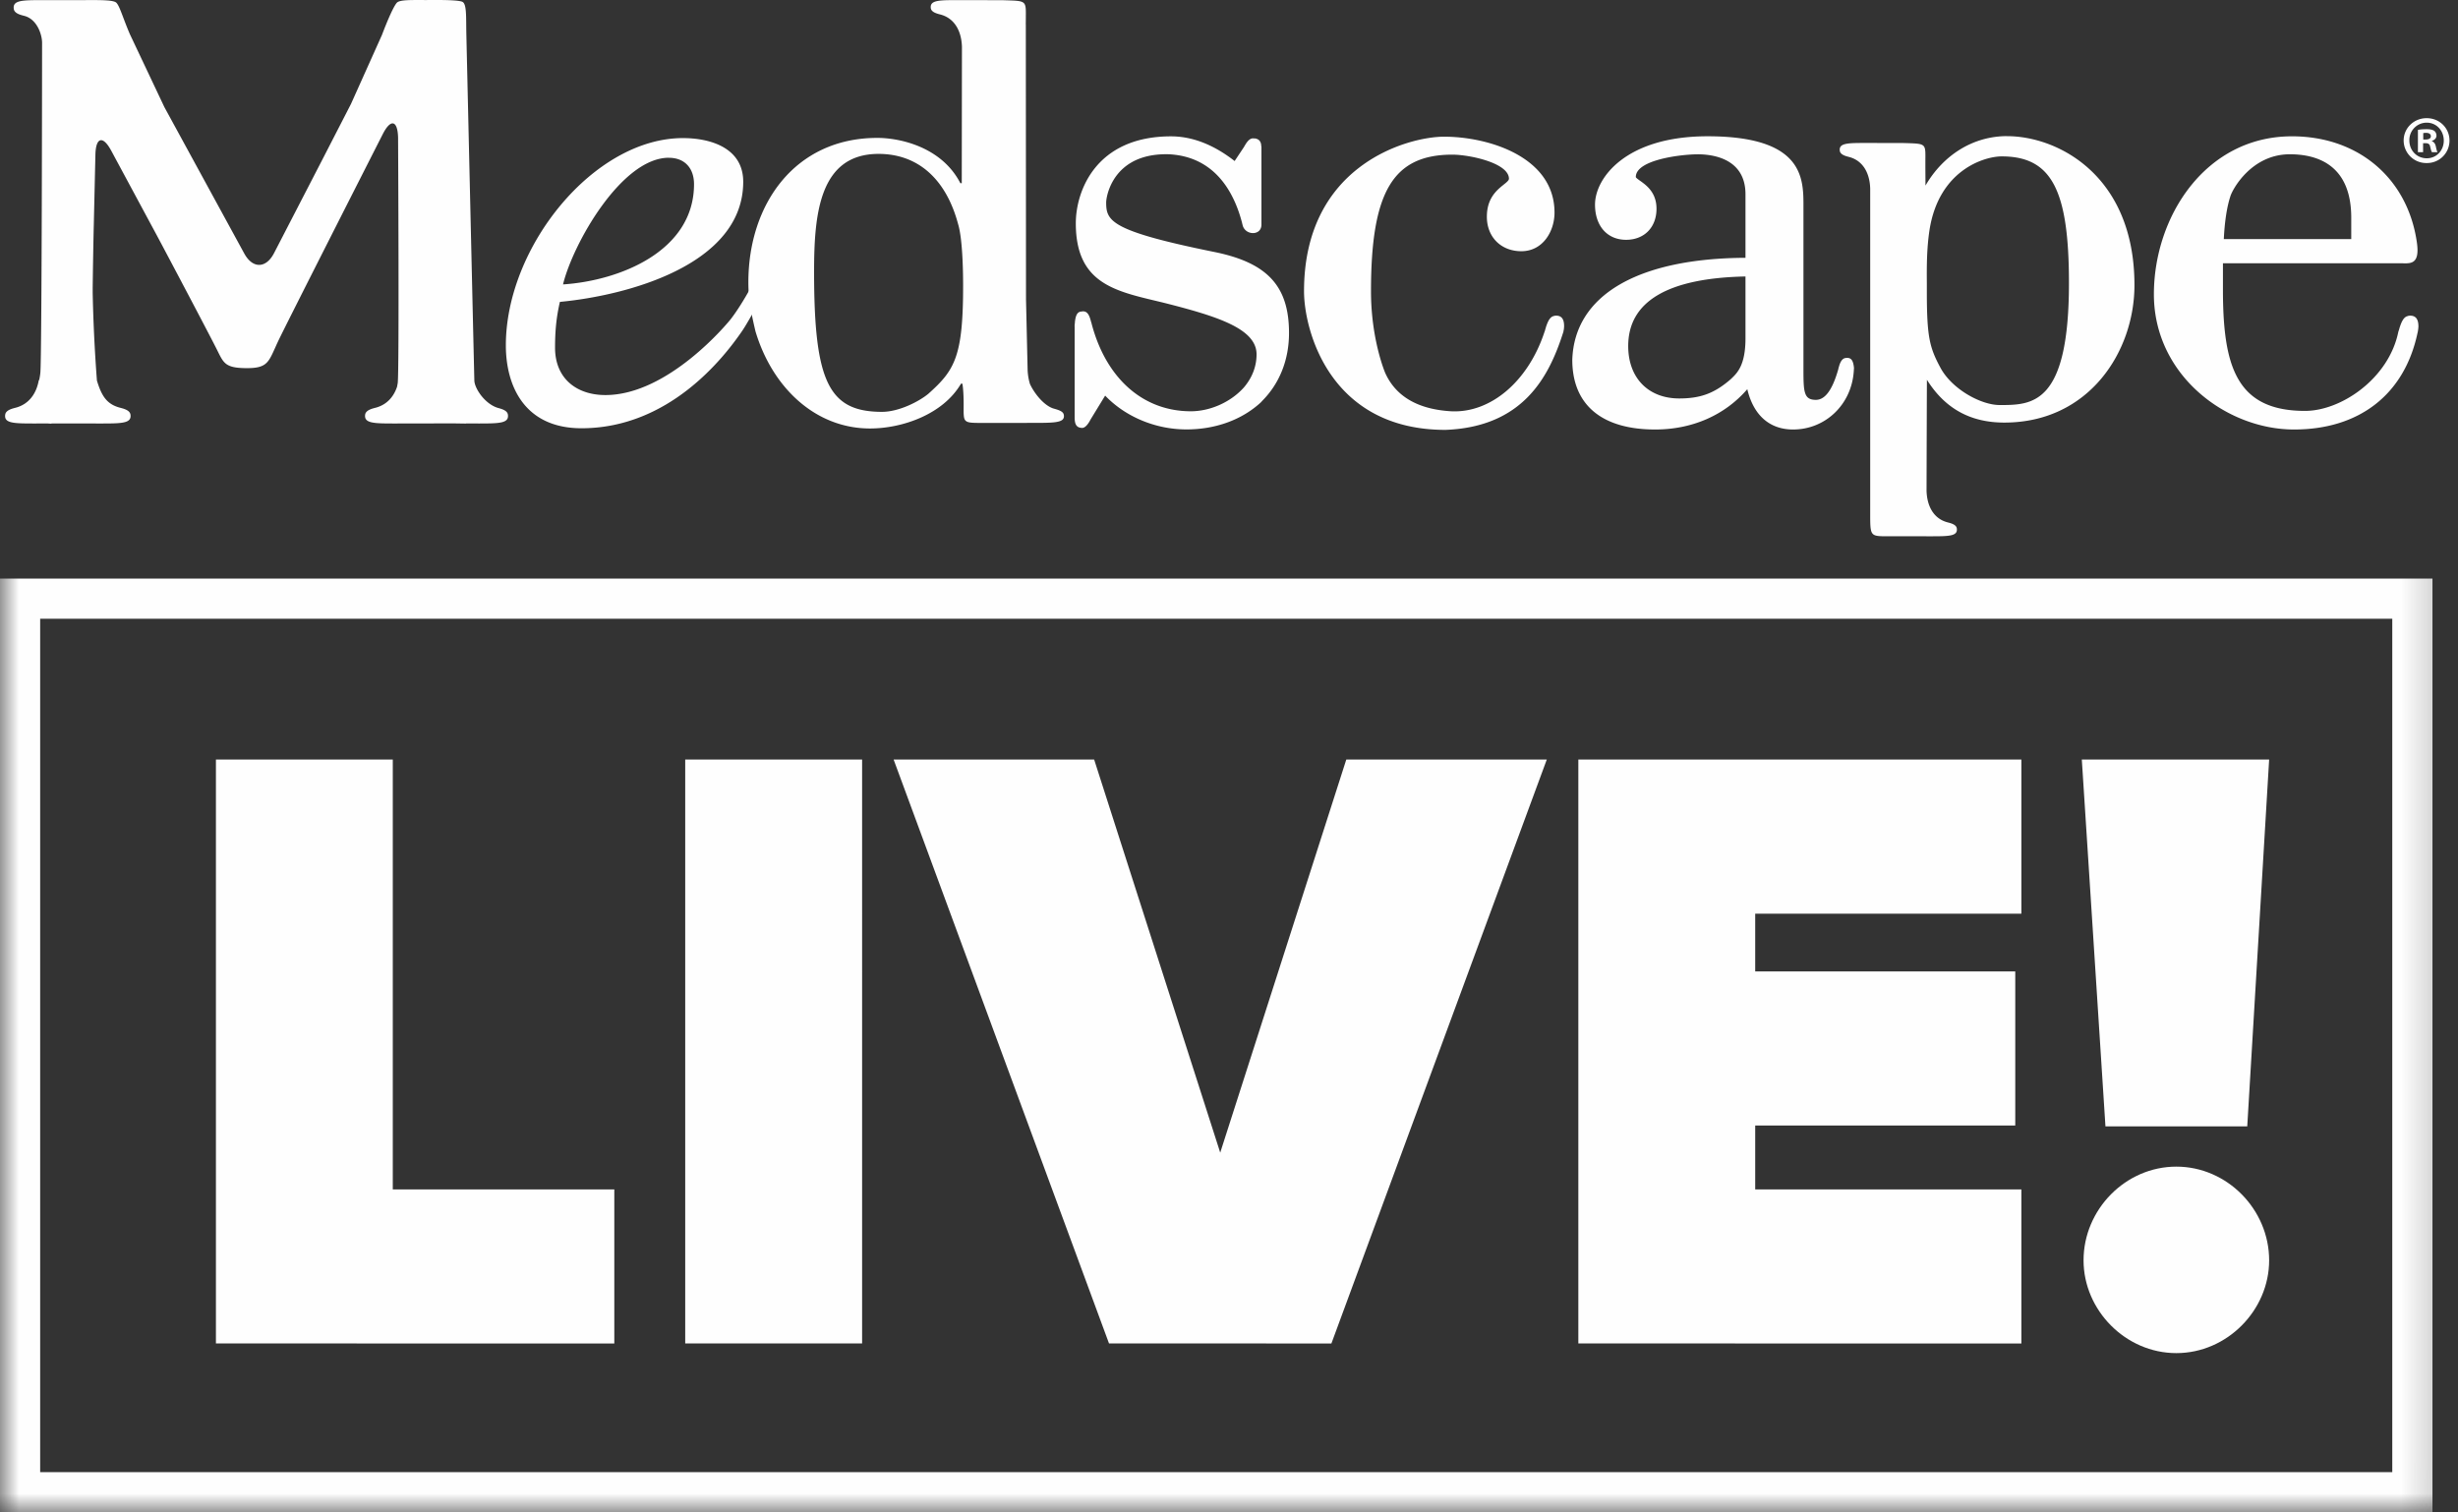
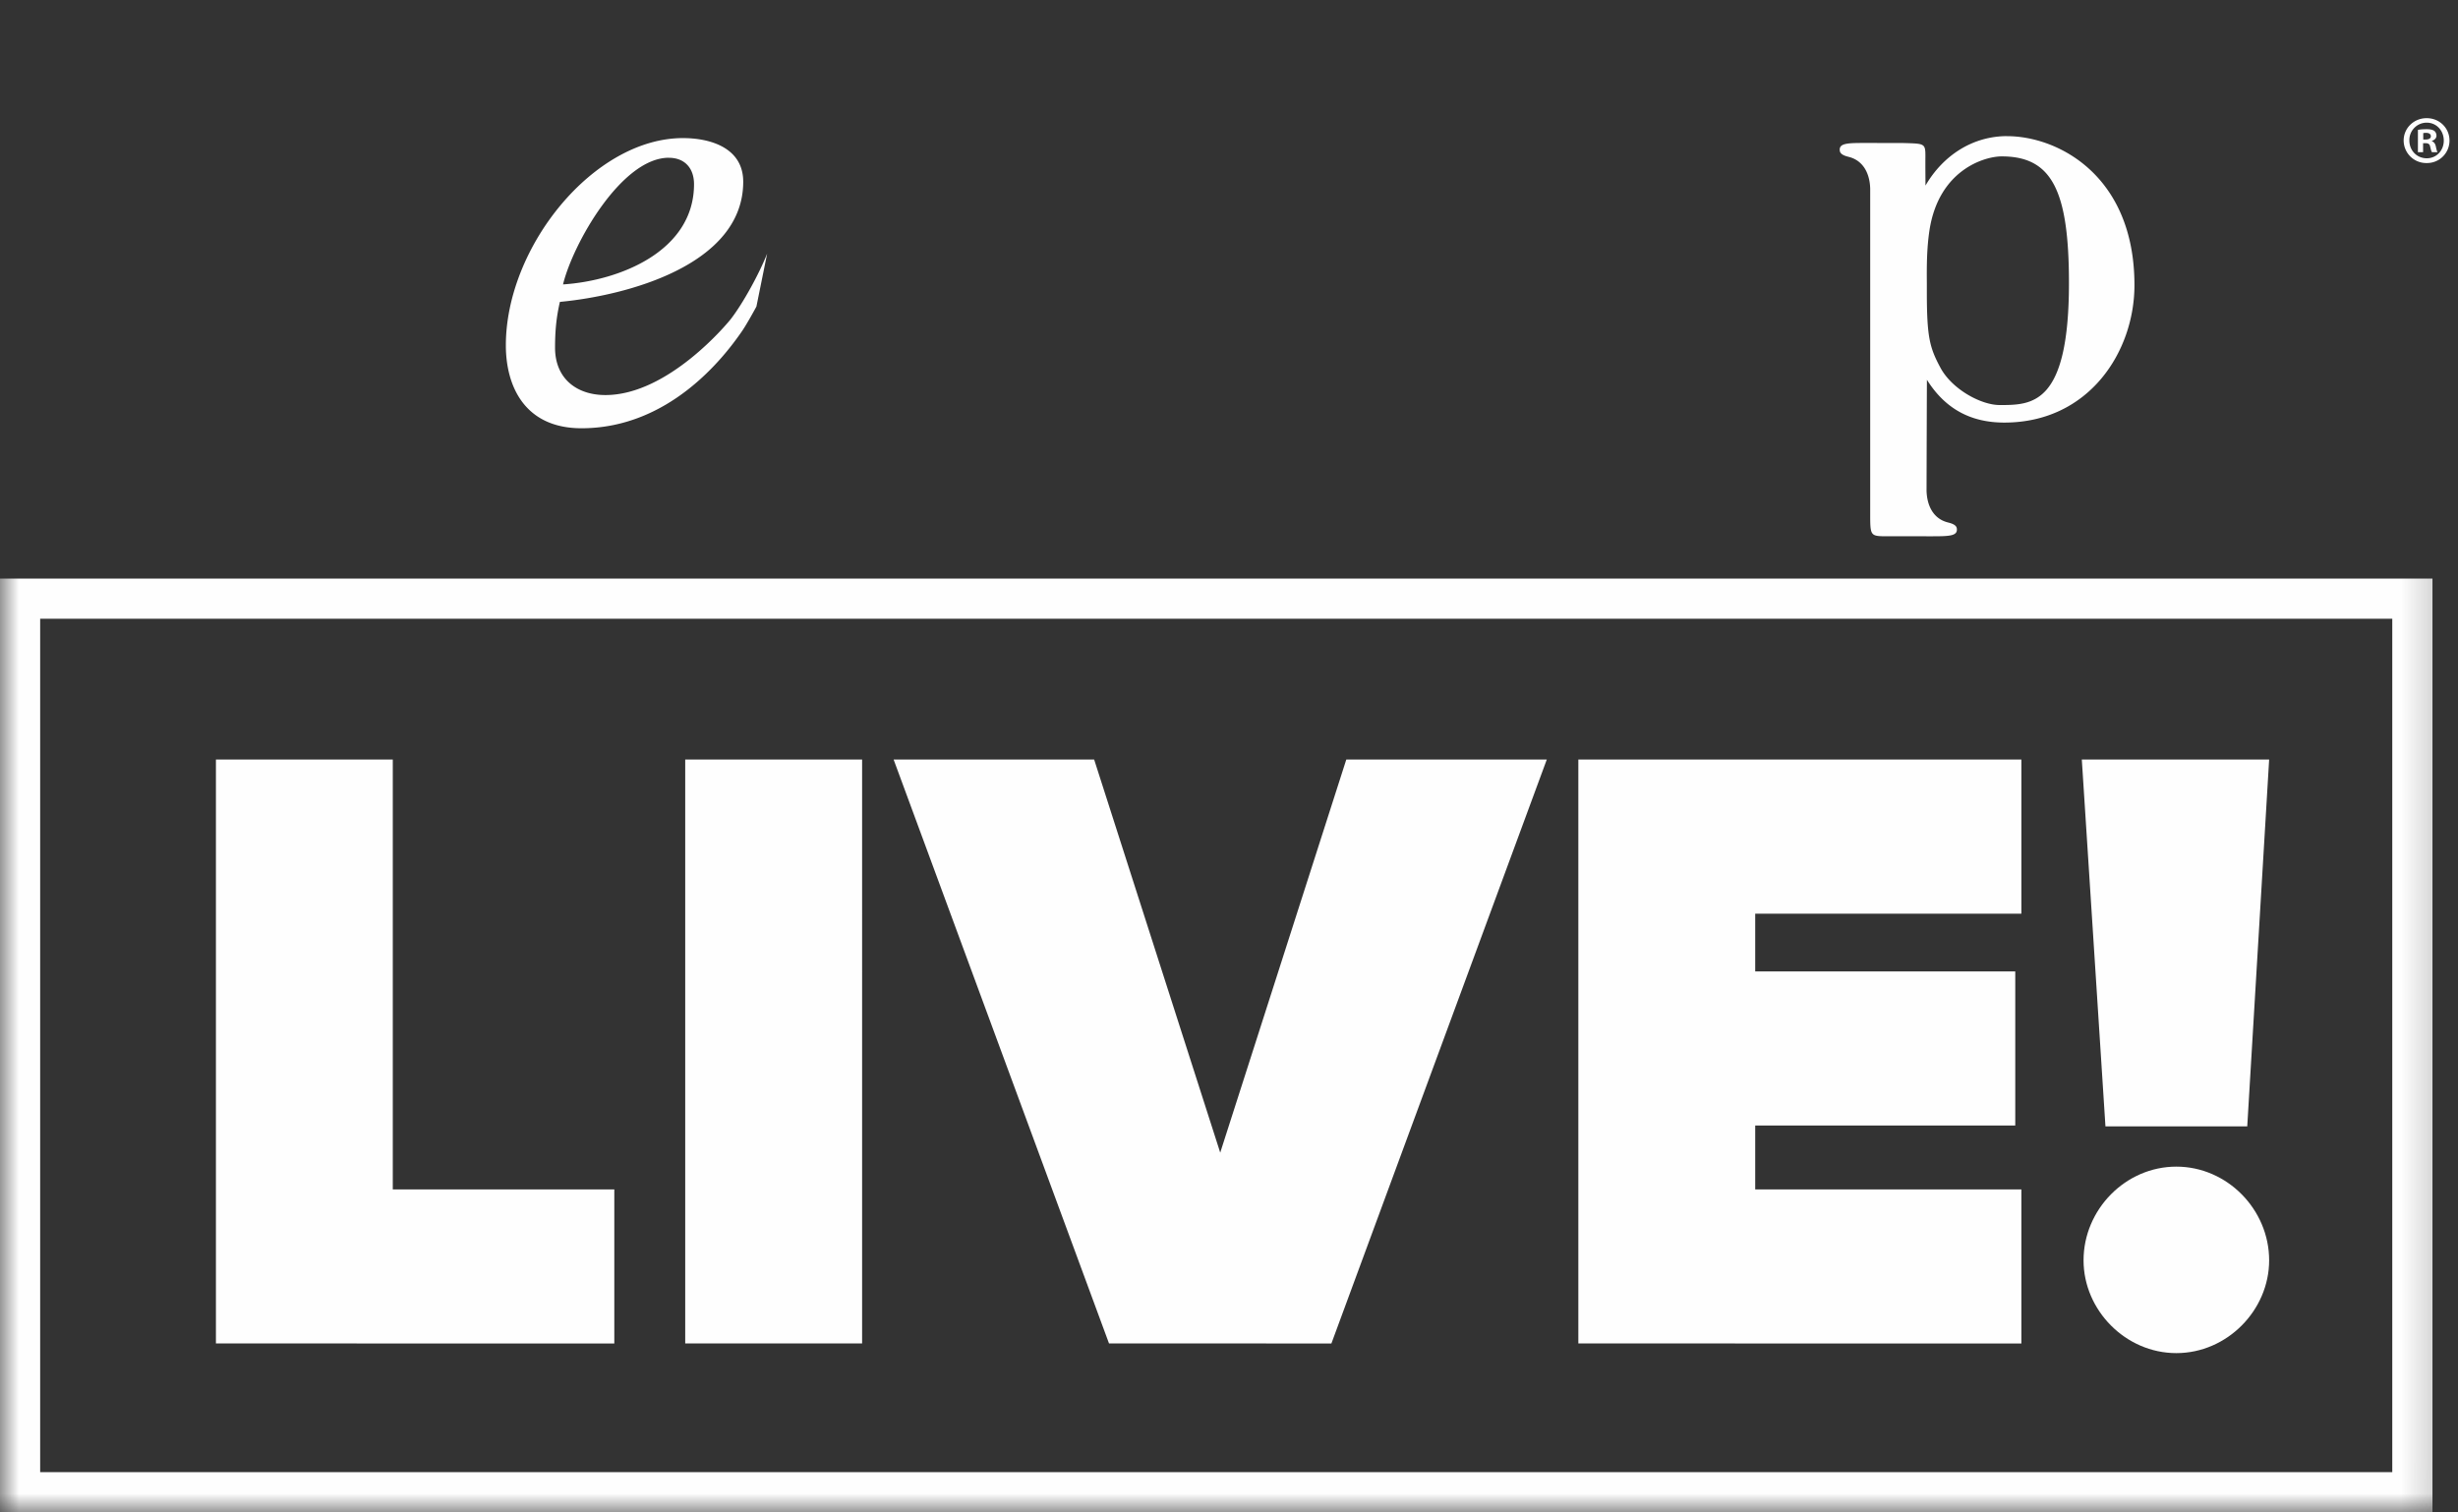
<svg xmlns="http://www.w3.org/2000/svg" xmlns:xlink="http://www.w3.org/1999/xlink" width="65" height="40" viewBox="0 0 65 40">
  <rect x="0" y="0" width="65" height="40" fill="#333333" stroke="none" />
  <defs>
    <path id="a" d="M0 39.996h64.775V0H0z" />
  </defs>
  <g fill="none" fill-rule="evenodd">
-     <path fill="#FEFEFE" d="M41.36 8.651a.467.467 0 0 1-.016.11h.003l-.023.072c-.37 1.14-1.054 2.458-3.1 2.536-3.069 0-3.74-2.647-3.74-3.667 0-3.336 2.744-4.087 3.705-4.087 1.173 0 2.919.534 2.919 2.007 0 .495-.307 1.022-.877 1.022-.537 0-.912-.375-.912-.912 0-.492.266-.705.443-.848.076-.06.141-.113.141-.156 0-.42-1.048-.638-1.495-.638-1.57 0-2.153.98-2.153 3.612 0 1.267.363 2.132.378 2.166.281.619.867.958 1.74 1.009 1.041.053 2.03-.783 2.463-2.079l.013-.038h.002c.007-.027.016-.063.029-.1h-.002c.032-.087.083-.27.205-.3a.134.134 0 0 1 .05-.011c.166-.01.235.096.228.302h-.001zM63.951 8.661h.002c.007-.212-.064-.322-.235-.312a.153.153 0 0 0-.053.012c-.126.03-.179.22-.211.309h.001l-.023.08h-.004l-.01.044c-.258 1.22-1.506 2.073-2.463 2.073-1.816 0-2.171-1.177-2.171-3.211v-.693H63.5c.216 0 .496.058.415-.533-.23-1.685-1.523-2.825-3.307-2.825-2.285 0-3.65 2.124-3.65 4.178 0 2.14 1.915 3.576 3.705 3.576 1.727 0 2.917-.926 3.264-2.542l.015-.067h-.002a.45.45 0 0 0 .011-.089m-4.97-3.47c.05-.174.551-1.111 1.572-1.111.74 0 1.624.291 1.624 1.678v.565h-3.37c.023-.462.08-.846.174-1.132M49.027 9.729c-.021-.21-.08-.283-.228-.26-.124.02-.163.206-.187.291h.002l-.01.033c-.153.527-.344.782-.585.782-.313 0-.328-.202-.328-.784V5.448c0-.734 0-1.844-2.536-1.844-2.168 0-2.976 1.109-2.976 1.807 0 .566.324.931.822.931.481 0 .804-.33.804-.821 0-.432-.27-.623-.431-.738-.047-.033-.116-.082-.116-.102 0-.458 1.203-.6 1.641-.6.379 0 1.259.102 1.259 1.057v1.68c-2.854.014-4.524.993-4.58 2.697 0 1.19.778 1.844 2.19 1.844.99 0 1.847-.383 2.438-1.066.162.682.583 1.066 1.21 1.066.86 0 1.55-.665 1.606-1.547l.004-.058.001-.025zm-2.869-.778c0 .698-.215.908-.358 1.047l-.028.027c-.427.373-.798.513-1.365.513-.82 0-1.35-.544-1.35-1.386 0-1.18 1.046-1.798 3.101-1.84v1.64zM34.087 8.806c0-1.23-.563-1.848-1.941-2.135-2.77-.56-2.894-.822-2.894-1.314 0-.121.075-.54.404-.861.297-.29.719-.43 1.255-.416 1.228.062 1.73 1.023 1.936 1.82a.3.3 0 0 0 .01.04c.055.289.501.31.501 0V3.875h-.004c-.002-.131-.059-.2-.175-.215l-.026.002-.005-.002c-.125-.014-.21.157-.255.232l-.244.367c-.55-.43-1.116-.653-1.682-.653-1.987 0-2.518 1.445-2.518 2.3 0 1.547.981 1.78 2.117 2.051l.188.045c1.403.355 2.475.68 2.475 1.37 0 .334-.128.63-.33.869l-.031.034c-.346.37-.874.602-1.378.602-1.26 0-2.24-.865-2.622-2.313l-.01-.04h-.002c-.024-.084-.06-.268-.184-.287a.15.15 0 0 0-.068.002c-.115.003-.16.096-.18.289h.002c-.013.085-.008.118-.008.118v2.36l.001.001c-.005.209.04.305.196.31.092.003.178-.132.223-.221l.387-.633c.533.558 1.329.894 2.151.894.768 0 1.467-.254 1.968-.717l.038-.042c.444-.447.705-1.065.705-1.791m-5.248-.279h.006l-.007.002v-.002M13.14 10.779c-.334-.117-.59-.512-.596-.714-.006-.203-.212-9.172-.212-9.172-.009-.465.013-.802-.112-.848-.15-.057-.784-.044-.951-.044-.405 0-.705-.011-.778.075-.078.09-.225.412-.39.847l-.82 1.827-.787 1.53-1.246 2.412c-.213.414-.568.418-.79.01L5.156 4.316l-.809-1.483L3.436.907C3.252.48 3.163.149 3.073.069 2.996 0 2.67 0 2.207.003H1.115C.573.003.33.01.365.238.382.364.57.4.654.423c.336.095.459.505.459.708 0 .202-.006 8.373-.046 8.731-.006.06-.017.122-.03.186a.022.022 0 0 0-.013.017c-.064.348-.26.62-.596.714-.083.023-.272.06-.29.185-.036.229.215.236.757.236l.367-.001c.03.003.06.005.095.005l.008-.005h.428l.898.001c.542 0 .794-.007.759-.236-.019-.126-.208-.162-.291-.185-.336-.094-.473-.307-.596-.714a42.216 42.216 0 0 1-.112-2.314v-.144c.006-.464.018-1.224.03-1.688l.042-1.831c.011-.464.2-.51.42-.1L4.15 6.23c.22.41 1.378 2.6 1.585 3.014.176.352.212.485.755.492.608.008.608-.161.858-.697.183-.394 2.773-5.49 2.773-5.49.21-.414.394-.373.406.091 0 0 .033 6.215-.01 6.494l-.017.093c-.089.268-.27.472-.552.552-.084.023-.272.06-.292.185-.033.229.217.236.759.236l1.128-.002h.505l.263.004a.058.058 0 0 0 .018-.003l.342.001c.544 0 .794-.007.76-.236-.02-.126-.21-.157-.292-.185M28.131 10.97c-.013-.09-.14-.127-.23-.154l-.056-.016c-.267-.095-.512-.43-.61-.648a1.515 1.515 0 0 1-.06-.355l-.043-1.884-.005-7.257c-.002 0 0-.118 0-.119 0-.539.053-.51-.624-.532L25.34.003h-.035c-.493 0-.72.007-.69.217.019.113.189.146.265.167.368.103.546.44.558.852l-.005 3.606h-.037c-.497-.966-1.608-1.198-2.195-1.198-2.184 0-3.411 1.76-3.411 3.815 0 .19.01.377.037.56.039.281.157.763.151.741.446 1.492 1.59 2.574 3.039 2.569.85-.003 1.923-.375 2.396-1.185h.037s.033.168.033.538c0 .507-.038.5.525.5h1.15v-.001h.21c.406 0 .66-.004.739-.095a.12.12 0 0 0 .028-.083c0-.012-.001-.024-.004-.037m-3.578-.558c-.236.199-.773.481-1.229.481-1.41 0-1.796-.796-1.796-3.705 0-1.508.132-3.117 1.705-3.117 1.04 0 1.787.662 2.106 1.866.122.409.13 1.341.13 1.618 0 1.878-.223 2.237-.916 2.857" />
    <path fill="#FEFEFE" d="M20.286 6.709c-.209.527-.628 1.297-.957 1.725-.076.099-1.652 2.014-3.319 2.014-.763 0-1.332-.439-1.332-1.251 0-.424.03-.79.128-1.213 1.74-.163 4.848-.966 4.848-3.177 0-.894-.862-1.155-1.594-1.155-2.358 0-4.683 2.877-4.683 5.48 0 1.089.504 2.194 2 2.194 2.318 0 3.763-1.865 4.247-2.571.104-.151.284-.472.379-.648m-2.317-3.934c.423 0 .667.277.667.698 0 1.773-1.968 2.553-3.464 2.651.26-1.073 1.546-3.35 2.797-3.35M53.075 3.6c-.89 0-1.683.492-2.157 1.308l-.003-.49v-.116c0-.526.053-.5-.61-.52l-.945-.001h-.034c-.482 0-.704.006-.673.211.017.11.184.143.258.163.36.101.534.43.545.833v8.679c.003.546.02.515.564.515l1.023.001h.033c.48 0 .7-.006.67-.21-.017-.11-.183-.141-.257-.162-.358-.1-.53-.427-.543-.828 0 0 .006-2.134.01-2.939.474.755 1.141 1.132 2.048 1.132 2.234 0 3.44-1.873 3.44-3.635 0-2.892-2.015-3.94-3.37-3.94m-.195 7.111c-.5 0-1.279-.43-1.575-1.005-.28-.523-.35-.812-.35-1.99v-.22c-.003-.447-.005-.91.07-1.41.248-1.6 1.462-1.951 1.908-1.951 1.316 0 1.78.877 1.78 3.35 0 3.226-.973 3.226-1.833 3.226M64.775 3.715a.593.593 0 0 1-.604.597.598.598 0 0 1-.608-.597c0-.327.27-.59.608-.59.341 0 .604.263.604.59zm-1.061 0c0 .263.195.471.46.471.26 0 .45-.208.45-.467 0-.263-.19-.475-.453-.475a.459.459 0 0 0-.457.471zm.363.31h-.137v-.59c.054-.011.13-.018.227-.018.112 0 .162.017.205.043a.163.163 0 0 1 .058.13c0 .064-.05.114-.122.136v.007c.057.022.09.065.107.144.018.09.03.126.043.147h-.147c-.018-.021-.029-.075-.047-.144-.01-.064-.046-.093-.122-.093h-.065v.237zm.004-.335h.065c.075 0 .136-.025.136-.086 0-.054-.04-.09-.126-.09a.336.336 0 0 0-.075.007v.169zM5.71 35.53V20.088h4.677v11.369h5.858v4.075z" />
    <mask id="b" fill="#fff">
      <use xlink:href="#a" />
    </mask>
    <path fill="#FEFEFE" d="M18.12 35.53h4.678V20.088H18.12zM29.327 35.53l-5.696-15.443h5.303l3.334 10.397 3.334-10.397h5.302l-5.696 15.444zM41.738 35.53V20.088h11.716v4.076h-7.039v1.527h6.877v4.076h-6.877v1.69h7.039v4.075zM55.098 33.332c0-1.344 1.11-2.478 2.454-2.478 1.343 0 2.454 1.134 2.454 2.478 0 1.319-1.111 2.454-2.454 2.454-1.343 0-2.454-1.135-2.454-2.454zm.579-3.543l-.625-9.702h4.954l-.579 9.702h-3.75z" mask="url(#b)" />
    <path fill="#FEFEFE" d="M1.062 38.934h62.2v-22.57h-62.2v22.57zM0 39.996h64.325V15.302H0v24.694z" mask="url(#b)" />
  </g>
</svg>